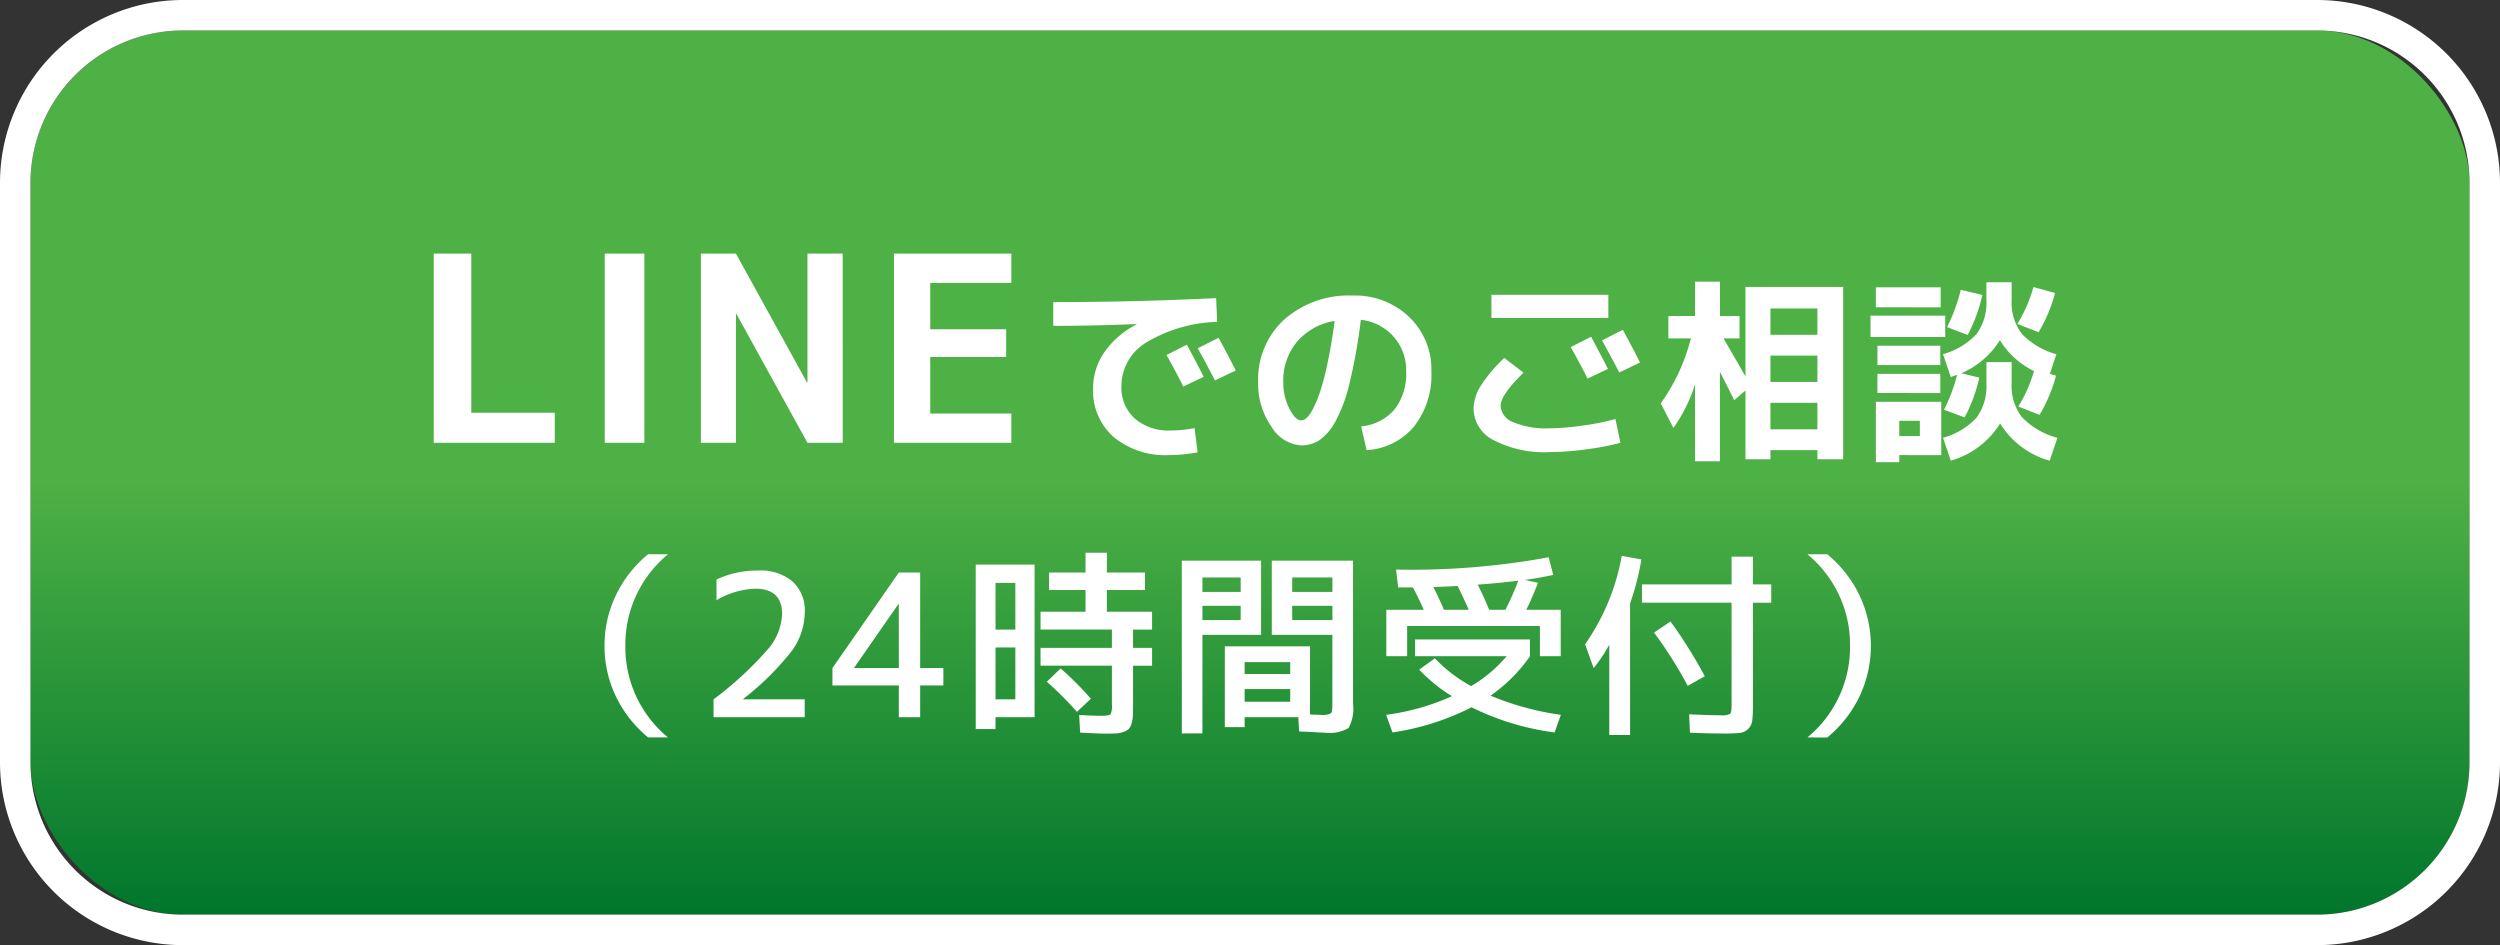
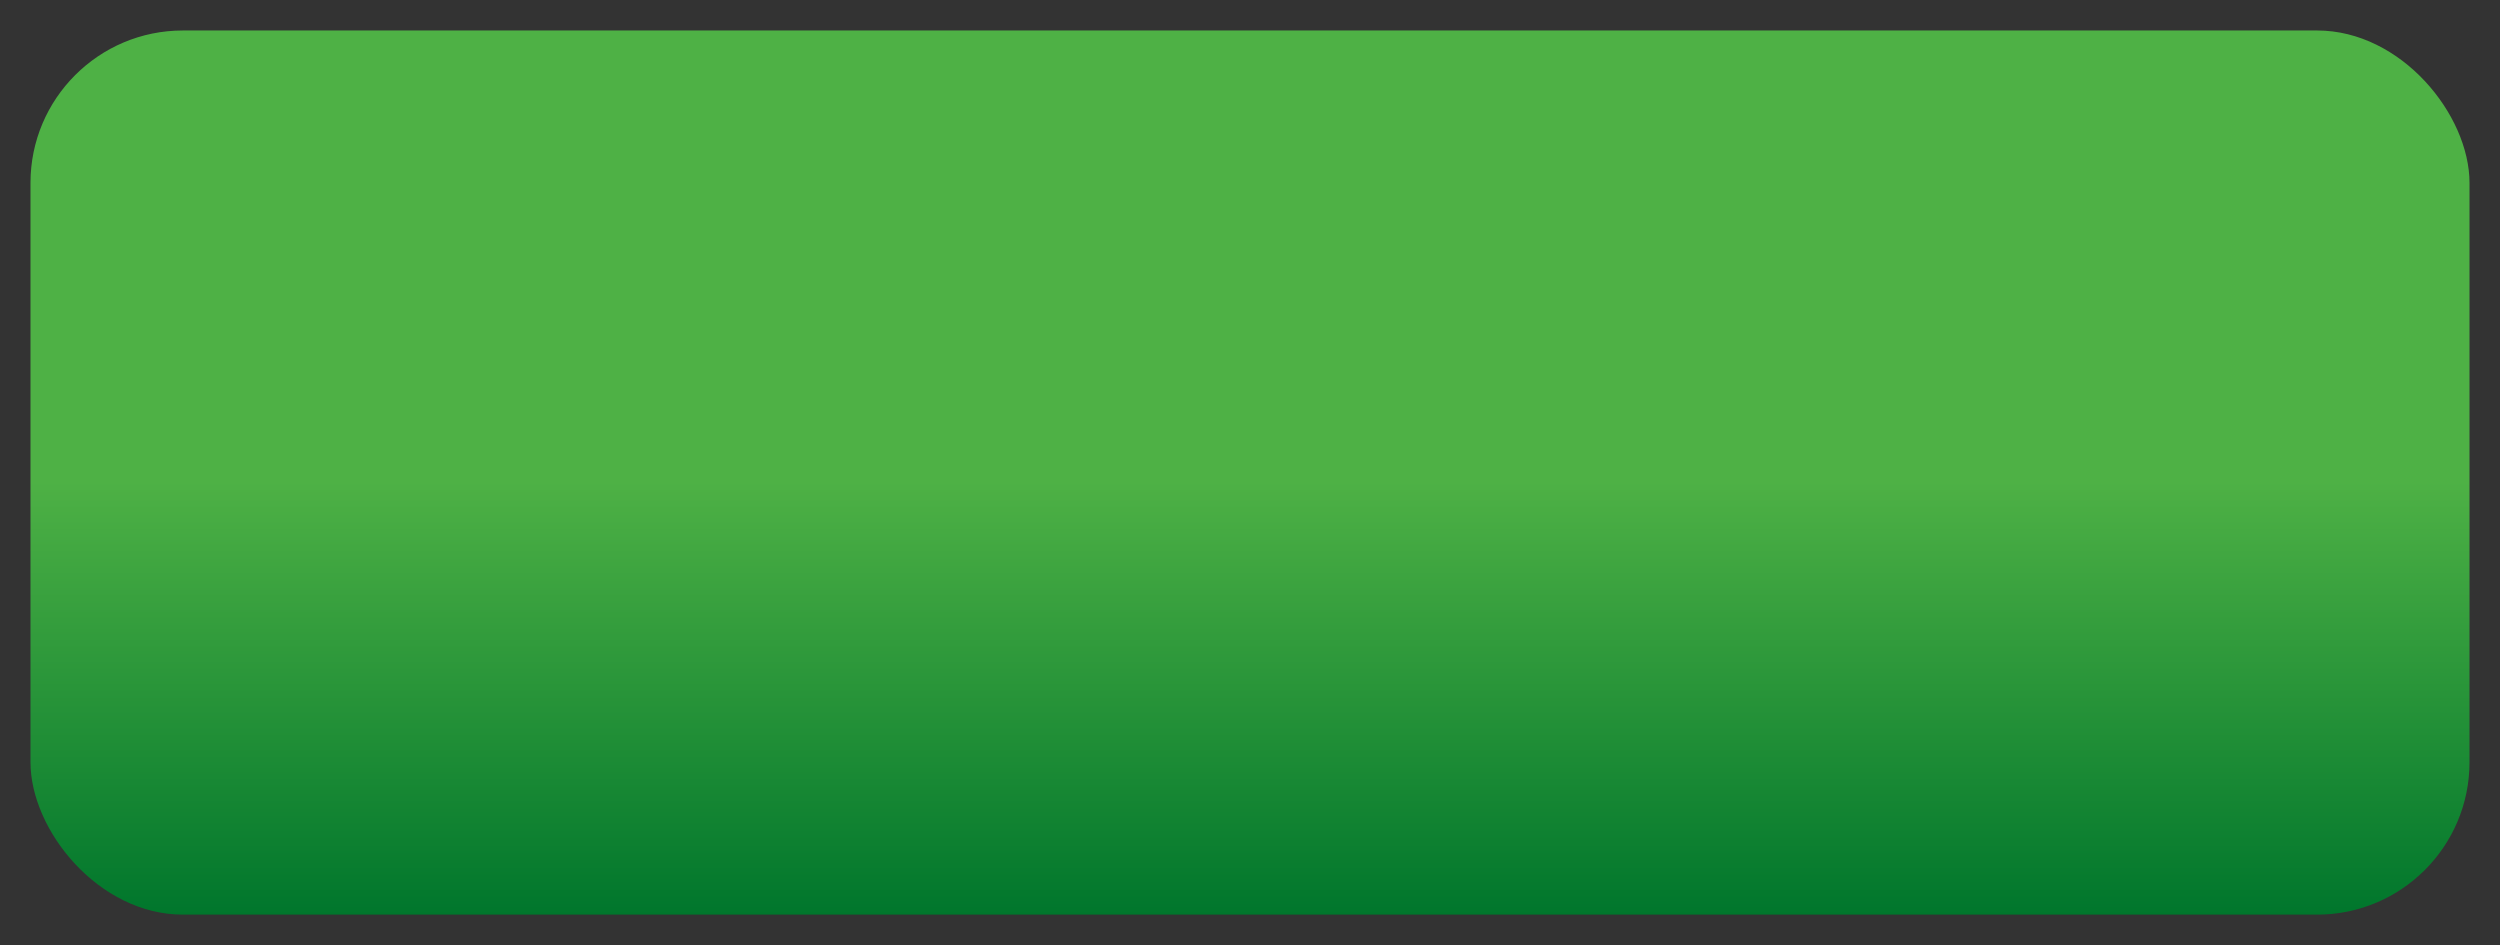
<svg xmlns="http://www.w3.org/2000/svg" width="164" height="62" viewBox="0 0 164 62">
  <rect x="0" y="0" width="164" height="62" fill="#333333" stroke="none" />
  <defs>
    <linearGradient id="linear-gradient" x1="0.5" x2="0.5" y2="1" gradientUnits="objectBoundingBox">
      <stop offset="0" stop-color="#4eb145" />
      <stop offset="0.51" stop-color="#4eb145" />
      <stop offset="1" stop-color="#00762c" />
    </linearGradient>
  </defs>
  <g id="flowting_line_btn" transform="translate(2 2)">
    <rect id="長方形_25" data-name="長方形 25" width="160" height="58" rx="10" transform="translate(0)" fill="url(#linear-gradient)" />
-     <path id="長方形_25_-_アウトライン" data-name="長方形 25 - アウトライン" d="M10,0A10,10,0,0,0,0,10V48A10,10,0,0,0,10,58H150a10,10,0,0,0,10-10V10A10,10,0,0,0,150,0H10m0-2H150a12,12,0,0,1,12,12V48a12,12,0,0,1-12,12H10A12,12,0,0,1-2,48V10A12,12,0,0,1,10-2Z" transform="translate(0)" fill="#fff" />
-     <path id="パス_158" data-name="パス 158" d="M-50.277-12.41V-1.972H-44.8V0h-7.939V-12.41ZM-41.522,0V-12.41h2.6V0Zm6.307,0V-12.41h2.3l4.658,8.449h.034V-12.41h2.312V0h-2.312l-4.658-8.449h-.034V0ZM-20.17-10.489v3.043h4.981v1.819H-20.17v3.706h5.321V0h-7.7V-12.41h7.7v1.921Zm17.938,6.16-1.339.637q-.507-1.027-1.1-2.067l1.339-.676Q-2.739-5.33-2.232-4.329Zm2.106-.416-1.365.65Q-2.076-5.226-2.622-6.2l1.365-.689Q-.789-6.045-.126-4.745ZM-12.1-9.23q5.252,0,10.686-.26l.065,1.56A9.486,9.486,0,0,0-6.054-6.546a3.343,3.343,0,0,0-1.573,2.8,2.738,2.738,0,0,0,.877,2.158,3.383,3.383,0,0,0,2.333.78A8.614,8.614,0,0,0-2.83-.962l.2,1.586A10.2,10.2,0,0,1-4.507.806,5.313,5.313,0,0,1-8.134-.377a4.033,4.033,0,0,1-1.352-3.2,4.131,4.131,0,0,1,.741-2.366,5.744,5.744,0,0,1,2.106-1.82v-.026q-2.847.117-5.46.117ZM8.1-1.079a3.25,3.25,0,0,0,2.184-1.105,3.785,3.785,0,0,0,.767-2.5,3.313,3.313,0,0,0-.826-2.282A3.391,3.391,0,0,0,8.077-8.073a35.323,35.323,0,0,1-.735,4.141,10.008,10.008,0,0,1-.936,2.541A3.624,3.624,0,0,1,5.367-.176a2.147,2.147,0,0,1-1.2.345A2.453,2.453,0,0,1,2.227-1.04a4.863,4.863,0,0,1-.884-2.951,5.3,5.3,0,0,1,1.716-4.1A6.377,6.377,0,0,1,7.544-9.659a5.125,5.125,0,0,1,3.7,1.4A4.741,4.741,0,0,1,12.705-4.68a5.441,5.441,0,0,1-1.151,3.627A4.37,4.37,0,0,1,8.454.481ZM6.361-7.995A4.108,4.108,0,0,0,3.891-6.63a3.959,3.959,0,0,0-.9,2.639,3.717,3.717,0,0,0,.4,1.755q.4.767.767.767a.576.576,0,0,0,.377-.176,2.337,2.337,0,0,0,.436-.643,8.237,8.237,0,0,0,.474-1.183,17.812,17.812,0,0,0,.475-1.885Q6.166-6.526,6.361-7.995ZM24.288-4.849l-1.339.637q-.507-1.027-1.105-2.067l1.339-.676Q23.781-5.85,24.288-4.849Zm2.106-.416-1.365.65Q24.444-5.746,23.9-6.721l1.365-.689Q25.731-6.565,26.394-5.265ZM16.644-8.19V-9.711h7.67V-8.19Zm-1.17,5.941a2.9,2.9,0,0,1,.455-1.463,9.624,9.624,0,0,1,1.56-1.853L18.75-4.6q-1.5,1.456-1.5,2.171a1.217,1.217,0,0,0,.832,1.079,5.563,5.563,0,0,0,2.366.4,15.927,15.927,0,0,0,2.191-.182,16.081,16.081,0,0,0,2.139-.429L25.107,0a16.854,16.854,0,0,1-2.256.429,18.532,18.532,0,0,1-2.4.182A7.217,7.217,0,0,1,16.8-.169,2.346,2.346,0,0,1,15.474-2.249Zm19.474-.377V-.884h3.081V-2.626Zm0-3.094v1.729h3.081V-5.72Zm0-1.365h3.081V-8.814H34.948ZM28.253-8.32H30v-2.249h1.638V-8.32H32.92v1.469H31.867q1.092,1.872,1.443,2.5v-5.876h6.409V1.079h-1.69v-.6H34.948v.6H33.31V-3.432l-.741.637q-.364-.754-.936-1.859V1.209H30V-3.835a10.241,10.241,0,0,1-1.417,2.86l-.832-1.612a12.494,12.494,0,0,0,1.976-4.264H28.253ZM43.4.806v.468H41.864V-2.691h4.29v3.5Zm0-1.248H44.75v-1H43.4Zm3.133-7.15a10.968,10.968,0,0,0,.9-2.444l1.417.338a10.654,10.654,0,0,1-.962,2.626Zm6.006.338L51.146-7.8A9.314,9.314,0,0,0,52.2-10.218l1.417.39A9.837,9.837,0,0,1,52.537-7.254ZM49.118-5.291H50.77V-3.9a3.361,3.361,0,0,0,.676,2.217A5.037,5.037,0,0,0,53.772-.325l-.507,1.5a5.578,5.578,0,0,1-3.25-2.444A5.614,5.614,0,0,1,46.778,1.17l-.507-1.5a4.694,4.694,0,0,0,2.21-1.333A3.515,3.515,0,0,0,49.118-3.9ZM52.6-1.833l-1.391-.546a9.363,9.363,0,0,0,1.027-2.327A5.392,5.392,0,0,1,50-6.734a5.532,5.532,0,0,1-2.535,2.171l1.183.286a10.26,10.26,0,0,1-.962,2.613l-1.352-.507a10.581,10.581,0,0,0,.858-2.288q-.325.117-.416.143l-.507-1.5a4.694,4.694,0,0,0,2.21-1.333,3.515,3.515,0,0,0,.637-2.242V-10.53H50.77v1.144a3.424,3.424,0,0,0,.656,2.223,4.909,4.909,0,0,0,2.282,1.352l-.429,1.287.4.117A9.837,9.837,0,0,1,52.6-1.833ZM41.864-8.892V-10.2h4.251v1.313Zm-.351,1.95v-1.4h4.9v1.4ZM41.968-5.1V-6.37H46.09V-5.1Zm0,1.833V-4.524H46.09v1.261ZM-37.375,7.314A7.675,7.675,0,0,0-40.17,13.32a7.675,7.675,0,0,0,2.795,6.006h-1.3a7.9,7.9,0,0,1-2.119-2.7,7.588,7.588,0,0,1-.741-3.309,7.588,7.588,0,0,1,.741-3.309,7.9,7.9,0,0,1,2.119-2.7Zm4.94,9.49v.026h4.03V18h-5.98V16.83a22.9,22.9,0,0,0,3.575-3.3,3.786,3.786,0,0,0,.923-2.295q0-1.664-1.768-1.664a5.3,5.3,0,0,0-2.535.754V8.965a6.351,6.351,0,0,1,2.73-.585A3.25,3.25,0,0,1-29.2,9.1a2.567,2.567,0,0,1,.8,2.009,4.39,4.39,0,0,1-.825,2.509A17.981,17.981,0,0,1-32.435,16.8Zm10.205-2.028v-4.2h-.026l-2.9,4.173v.026Zm1.4,0h1.521V15.92h-1.521V18h-1.4V15.92h-4.355V14.776L-22.23,8.51h1.4ZM-15.886,18v.78h-1.3V7.99h3.861V18Zm0-4.576V16.83h1.3V13.424Zm0-1.17h1.3V9.186h-1.3Zm10.27,0H-6.864v1.2h1.248v1.17H-6.864v2.5q0,.494-.013.774a2.059,2.059,0,0,1-.091.527.872.872,0,0,1-.182.351.926.926,0,0,1-.338.188,1.711,1.711,0,0,1-.5.1q-.267.013-.722.013-.364,0-1.625-.065l-.065-1.157q.9.052,1.456.052.507,0,.6-.1a1.253,1.253,0,0,0,.091-.643V14.62h-4.68V13.45h4.68v-1.2h-4.68v-1.17h2.951V9.654h-2.392V8.51h2.392V7.21h1.4v1.3h2.5V9.654h-2.5v1.43h2.964Zm-4.017,4.537-.91.858a23.618,23.618,0,0,0-1.976-1.976l.9-.871A19.587,19.587,0,0,1-9.633,16.791ZM.455,16.154v.832h2.99v-.832Zm0-.988h2.99v-.78H.455Zm-2.769-4.472v.936H.195v-.936Zm0-.91H.195V8.835H-2.314Zm8.528.91H3.575v.936H6.214Zm0-.91V8.835H3.575v.949Zm-9.88,9.282V7.73h5.2V12.6H-2.314v6.461Zm9.386-.052q-.13,0-.344-.013t-.611-.032q-.4-.02-.735-.032L3.978,18H.455v.65h-1.3v-5.3h5.59v4.472l.741.026a1.145,1.145,0,0,0,.624-.1q.1-.1.1-.591V12.6H2.236V7.73h5.33v9.386a2.663,2.663,0,0,1-.292,1.593A2.442,2.442,0,0,1,5.72,19.014Zm9.438-8.06q-.377-.858-.728-1.56-1.027.052-1.6.065.338.65.7,1.495Zm2.405,0a19.457,19.457,0,0,0,.845-1.911q-1.339.169-2.665.26.39.767.754,1.651Zm2.262,1.066h-8.71V14H9.75V10.954h2.457q-.338-.767-.715-1.469H10.53l-.143-1.17A49.635,49.635,0,0,0,20.4,7.509l.3,1.157q-.962.208-1.859.325l.858.195q-.364.949-.767,1.768H21.19V14H19.825Zm-7.917,2.86,1.027-.741a9.557,9.557,0,0,0,2.379,1.82A9.038,9.038,0,0,0,17.641,14H11.635V12.9h7.54V14a10.48,10.48,0,0,1-2.587,2.587A18.512,18.512,0,0,0,21.2,17.844L20.787,19A17.2,17.2,0,0,1,15.34,17.35,16.735,16.735,0,0,1,10.153,19l-.416-1.157a15.231,15.231,0,0,0,4.316-1.222A10.462,10.462,0,0,1,11.908,14.88ZM25.74,10.538V19.17H24.375V13.242a9.222,9.222,0,0,1-1.027,1.534l-.559-1.56a14.58,14.58,0,0,0,2.405-5.8l1.287.234A16.777,16.777,0,0,1,25.74,10.538Zm.78-1.248H32.4V7.47h1.4V9.29H35v1.2H33.8v6.708a8.229,8.229,0,0,1-.046,1.027.933.933,0,0,1-.266.546.913.913,0,0,1-.559.26,10.164,10.164,0,0,1-1.053.039q-.975,0-2.21-.052l-.052-1.209q1.4.065,2.041.065a1.253,1.253,0,0,0,.643-.091q.1-.091.1-.585V10.486H26.52Zm.793,3.159,1.079-.728a31.9,31.9,0,0,1,2.249,3.588l-1.118.637A27.634,27.634,0,0,0,27.313,12.449Zm10.062,6.877A7.675,7.675,0,0,0,40.17,13.32a7.675,7.675,0,0,0-2.795-6.006h1.3a7.9,7.9,0,0,1,2.119,2.7,7.757,7.757,0,0,1,0,6.617,7.9,7.9,0,0,1-2.119,2.7Z" transform="translate(79.193 27.048)" fill="#fff" />
  </g>
</svg>